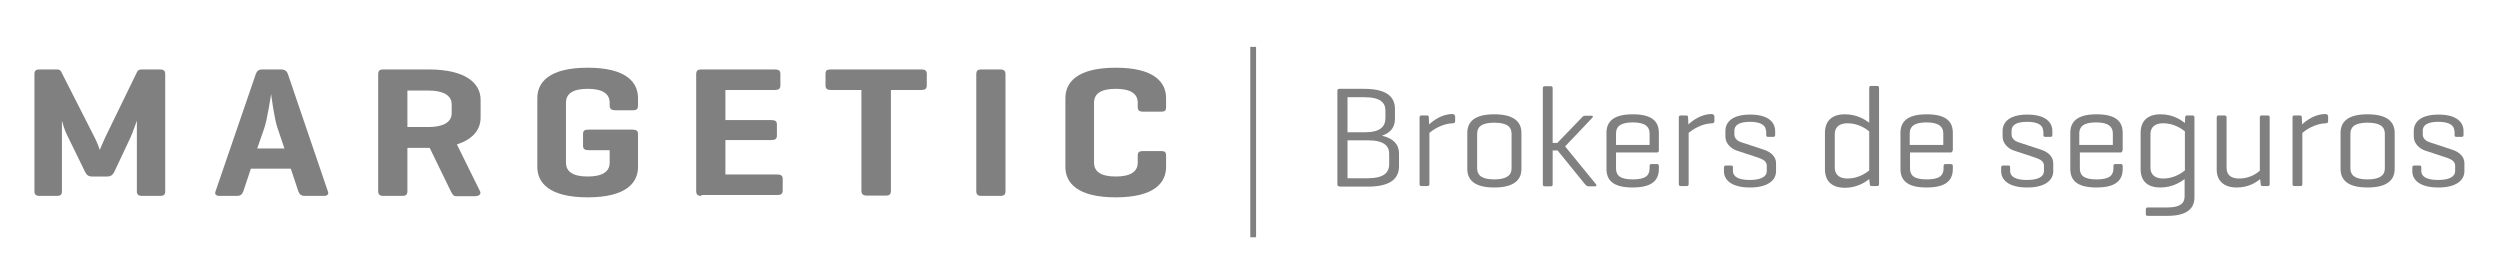
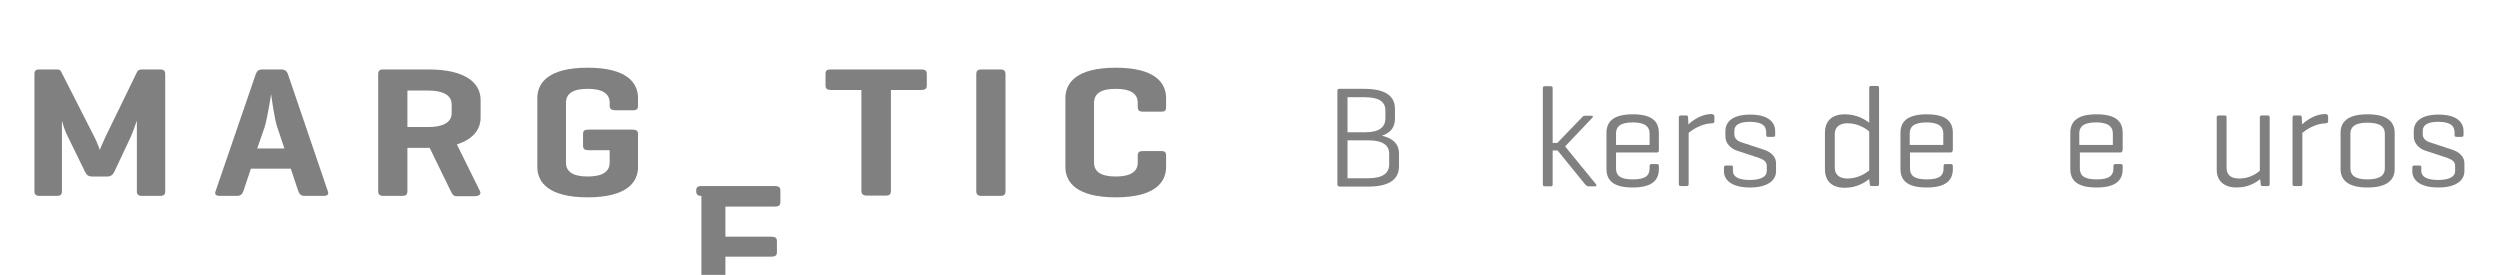
<svg xmlns="http://www.w3.org/2000/svg" version="1.1" id="Capa_1" x="0px" y="0px" viewBox="-568 391.9 864 95" style="enable-background:new -568 391.9 864 95;" xml:space="preserve">
  <style type="text/css">
	.st0{fill:#808080;}
	.st1{fill:none;stroke:#808080;stroke-width:2;stroke-miterlimit:10;}
</style>
  <g>
    <g>
      <path class="st0" d="M-510.9,458c0,1.1-0.4,1.6-1.8,1.6h-6.2c-1.3,0-1.8-0.5-1.8-1.6v-24.4c-0.1,0.2-1.4,4.1-2.2,5.8l-5.6,11.9    c-0.5,1-1.2,1.6-2.4,1.6h-5.3c-1.3,0-1.9-0.6-2.4-1.6l-6.3-12.9c-0.7-1.3-1.6-4.3-1.7-4.8V458c0,1.1-0.4,1.6-1.8,1.6h-5.9    c-1.3,0-1.8-0.5-1.8-1.6v-40.5c0-1.1,0.4-1.6,1.8-1.6h5.9c1,0,1.3,0.3,1.6,0.9l11.4,22.4c0.9,1.7,1.9,4.5,1.9,4.5s1-2.5,1.9-4.4    l11-22.6c0.3-0.6,0.8-0.8,1.7-0.8h6.2c1.3,0,1.8,0.5,1.8,1.6V458z" />
      <path class="st0" d="M-470.9,415.9c1.3,0,2,0.5,2.4,1.6l13.8,40.5c0.4,1-0.1,1.6-1.3,1.6h-6.7c-1.3,0-1.8-0.6-2.2-1.6l-2.6-7.8    h-13.8l-2.6,7.8c-0.4,1-0.9,1.6-2.2,1.6h-6c-1.3,0-1.8-0.6-1.4-1.6l13.9-40.5c0.4-1.1,1-1.6,2.3-1.6H-470.9z M-472.1,436.1    c-1-2.6-2.1-10.9-2.2-11.7c-0.1,0.8-1.4,8.9-2.3,11.6l-2.5,7.2h9.4L-472.1,436.1z" />
      <path class="st0" d="M-427.2,442.9v15c0,1.2-0.4,1.7-1.8,1.7h-6.5c-1.3,0-1.8-0.5-1.8-1.7v-40.3c0-1.2,0.4-1.7,1.8-1.7h15.6    c13.4,0,18,5.1,18,10.5v6.1c0,3.8-2.2,7.4-8.2,9.3l8,16.2c0.5,1-0.4,1.7-1.7,1.7h-6.5c-1,0-1.3-0.6-1.9-1.7l-7.3-15h-0.4H-427.2z     M-427.2,423.1v12.7h7.3c5,0,8-1.6,8-4.8v-3c0-3.2-3-4.8-8-4.8H-427.2z" />
      <path class="st0" d="M-349.4,436.7c1.3,0,1.9,0.4,1.9,1.5v11.4c0,5.4-4,10.5-17.4,10.5c-13.4,0-17.4-5.1-17.4-10.5v-23.8    c0-5.4,4-10.5,17.4-10.5c13.4,0,17.4,5.1,17.4,10.5v2.6c0,1.1-0.4,1.6-1.7,1.6h-6.2c-1.3,0-1.9-0.5-1.9-1.6v-1    c0-3.2-2.6-4.8-7.6-4.8c-5,0-7.5,1.6-7.5,4.8v20.7c0,3.2,2.5,4.8,7.5,4.8c5,0,7.6-1.6,7.6-4.8v-4.3h-7.3c-1.3,0-1.9-0.4-1.9-1.5    v-4.1c0-1.2,0.6-1.5,1.9-1.5H-349.4z" />
-       <path class="st0" d="M-325.6,459.6c-1.3,0-1.8-0.5-1.8-1.7v-40.3c0-1.2,0.4-1.7,1.8-1.7h25.4c1.3,0,1.9,0.4,1.9,1.5v4    c0,1.2-0.6,1.6-1.9,1.6h-17.1v10.4h15.9c1.3,0,1.9,0.4,1.9,1.5v3.9c0,1.1-0.6,1.5-1.9,1.5h-15.9v11.9h17.9c1.3,0,1.9,0.4,1.9,1.5    v4c0,1.2-0.5,1.6-1.9,1.6H-325.6z" />
+       <path class="st0" d="M-325.6,459.6c-1.3,0-1.8-0.5-1.8-1.7c0-1.2,0.4-1.7,1.8-1.7h25.4c1.3,0,1.9,0.4,1.9,1.5v4    c0,1.2-0.6,1.6-1.9,1.6h-17.1v10.4h15.9c1.3,0,1.9,0.4,1.9,1.5v3.9c0,1.1-0.6,1.5-1.9,1.5h-15.9v11.9h17.9c1.3,0,1.9,0.4,1.9,1.5    v4c0,1.2-0.5,1.6-1.9,1.6H-325.6z" />
      <path class="st0" d="M-249.6,415.9c1.3,0,1.9,0.4,1.9,1.5v4c0,1.2-0.6,1.6-1.9,1.6h-10.5v34.8c0,1.2-0.4,1.7-1.8,1.7h-6.5    c-1.3,0-1.9-0.5-1.9-1.7v-34.8h-10.5c-1.3,0-1.9-0.4-1.9-1.6v-4c0-1.2,0.5-1.5,1.9-1.5H-249.6z" />
      <path class="st0" d="M-220.5,457.9c0,1.2-0.4,1.7-1.8,1.7h-6.5c-1.3,0-1.8-0.5-1.8-1.7v-40.3c0-1.2,0.4-1.7,1.8-1.7h6.5    c1.3,0,1.8,0.5,1.8,1.7V457.9z" />
      <path class="st0" d="M-165,449.6c0,5.4-4,10.5-17.4,10.5c-13.4,0-17.4-5.1-17.4-10.5v-23.8c0-5.4,4-10.5,17.4-10.5    c13.4,0,17.4,5.1,17.4,10.5v3.1c0,1.2-0.4,1.6-1.7,1.6h-6.2c-1.3,0-1.9-0.4-1.9-1.6v-1.5c0-3.2-2.6-4.8-7.6-4.8s-7.5,1.6-7.5,4.8    v20.7c0,3.2,2.5,4.8,7.5,4.8s7.6-1.6,7.6-4.8v-2.4c0-1.2,0.5-1.6,1.9-1.6h6.2c1.3,0,1.7,0.4,1.7,1.6V449.6z" />
    </g>
  </g>
  <g>
    <g>
      <path class="st0" d="M-105.1,456.3c-0.5,0-0.7-0.2-0.7-0.7v-32.3c0-0.5,0.2-0.7,0.7-0.7h8.5c8.2,0,10.7,3,10.7,7v3.3    c0,2.7-1.2,4.8-4.5,5.9c4,0.9,5.9,3.1,5.9,6.1v4.4c0,4-2.5,7.1-10.8,7.1H-105.1z M-102.3,425.5v12.1h6.3c4.8,0,6.8-1.9,6.8-4.8    v-2.7c0-2.9-2-4.6-7.2-4.6H-102.3z M-102.3,440.4v13.1h7.1c5.3,0,7.3-1.9,7.3-4.8V445c0-2.7-1.9-4.6-7.3-4.6H-102.3z" />
-       <path class="st0" d="M-65.1,432.2v1.6c0,0.5-0.3,0.7-0.8,0.7c-3.7,0.1-6.9,2.3-8.1,3.3v17.7c0,0.5-0.2,0.7-0.7,0.7h-2    c-0.5,0-0.7-0.2-0.7-0.7v-23c0-0.5,0.2-0.7,0.7-0.7h1.8c0.5,0,0.7,0.2,0.7,0.7l0.1,2.4c1.4-1.3,4.4-3.6,8.1-3.6    C-65.4,431.4-65.1,431.7-65.1,432.2z" />
-       <path class="st0" d="M-60.9,437.8c0-3.8,2.5-6.4,9.3-6.4c6.8,0,9.4,2.6,9.4,6.4v12.5c0,3.8-2.6,6.4-9.4,6.4    c-6.8,0-9.3-2.6-9.3-6.4V437.8z M-45.6,438.1c0-2.3-1.5-3.8-6-3.8c-4.4,0-5.9,1.5-5.9,3.8v12c0,2.3,1.5,3.8,5.9,3.8    c4.4,0,6-1.5,6-3.8V438.1z" />
      <path class="st0" d="M-16.4,455.6c0.3,0.3,0.1,0.7-0.3,0.7H-19c-0.5,0-0.8-0.3-1.2-0.7l-9.5-11.7h-1.7v11.7c0,0.5-0.2,0.7-0.7,0.7    h-2c-0.5,0-0.7-0.2-0.7-0.7v-33.2c0-0.5,0.2-0.7,0.7-0.7h2c0.5,0,0.7,0.2,0.7,0.7v18.9h1.6l8.4-8.7c0.3-0.4,0.7-0.7,1.2-0.7h2.2    c0.5,0,0.7,0.3,0.3,0.7l-9.4,9.9L-16.4,455.6z" />
      <path class="st0" d="M5.3,443.9c0,0.4-0.2,0.7-0.7,0.7H-9.5v5.5c0,2.3,1.2,3.8,5.8,3.8s5.8-1.5,5.8-3.8v-0.8    c0-0.5,0.2-0.7,0.7-0.7h1.8c0.5,0,0.7,0.2,0.7,0.7v1c0,3.8-2.2,6.4-9.1,6.4c-6.8,0-9-2.6-9-6.4v-12.5c0-3.8,2.3-6.4,9.1-6.4    c6.8,0,9,2.6,9,6.4V443.9z M-9.5,442H2.1v-4c0-2.2-1.4-3.8-5.8-3.8c-4.5,0-5.8,1.6-5.8,3.8V442z" />
      <path class="st0" d="M24.5,432.2v1.6c0,0.5-0.3,0.7-0.8,0.7c-3.7,0.1-6.9,2.3-8.1,3.3v17.7c0,0.5-0.2,0.7-0.7,0.7h-2    c-0.5,0-0.7-0.2-0.7-0.7v-23c0-0.5,0.2-0.7,0.7-0.7h1.8c0.5,0,0.7,0.2,0.7,0.7l0.1,2.4c1.4-1.3,4.4-3.6,8.1-3.6    C24.2,431.4,24.5,431.7,24.5,432.2z" />
      <path class="st0" d="M42.3,437.1c0-1.9-1.8-3.1-5.5-3.1c-3.7,0-5.4,1.1-5.4,3.1v1.3c0,1.5,1.4,2.4,2.5,2.7l7.6,2.5    c2.5,0.8,4.3,2.4,4.3,4.7v2.8c0,3-2.7,5.6-9,5.6c-6.4,0-9-2.6-9-5.6v-1.3c0-0.4,0.2-0.7,0.7-0.7h1.8c0.5,0,0.6,0.2,0.6,0.7v1.2    c0,2,2,3.1,5.8,3.1c3.8,0,5.9-1.1,5.9-3.1v-1.8c0-1.5-1.2-2.2-2.9-2.8l-7.6-2.5c-1.7-0.6-3.8-2.3-3.8-4.8v-1.9    c0-3,2.2-5.7,8.6-5.7c6.3,0,8.6,2.7,8.6,5.7v1.4c0,0.4-0.2,0.6-0.7,0.6H43c-0.4,0-0.6-0.2-0.6-0.6V437.1z" />
      <path class="st0" d="M78,453.8c-1.4,1.1-4.3,3-8.4,3c-4.8,0-6.9-2.6-6.9-6.4v-12.6c0-3.8,2.1-6.4,6.9-6.4c4.1,0,6.9,1.8,8.4,2.9    v-12c0-0.5,0.1-0.7,0.7-0.7h2c0.5,0,0.7,0.2,0.7,0.7v33.2c0,0.5-0.2,0.7-0.7,0.7h-1.8c-0.5,0-0.7-0.2-0.7-0.7L78,453.8z     M66.1,449.9c0,2,1.2,3.7,4.4,3.7c3.7,0,6.4-1.9,7.5-2.8v-13.5c-1.1-0.9-3.8-2.8-7.5-2.8c-3.2,0-4.4,1.7-4.4,3.7V449.9z" />
      <path class="st0" d="M106.8,443.9c0,0.4-0.2,0.7-0.7,0.7h-14v5.5c0,2.3,1.2,3.8,5.8,3.8c4.6,0,5.8-1.5,5.8-3.8v-0.8    c0-0.5,0.2-0.7,0.7-0.7h1.8c0.5,0,0.7,0.2,0.7,0.7v1c0,3.8-2.2,6.4-9.1,6.4c-6.8,0-9-2.6-9-6.4v-12.5c0-3.8,2.3-6.4,9.1-6.4    c6.8,0,9,2.6,9,6.4V443.9z M92.1,442h11.5v-4c0-2.2-1.4-3.8-5.8-3.8c-4.5,0-5.8,1.6-5.8,3.8V442z" />
-       <path class="st0" d="M138.1,437.1c0-1.9-1.8-3.1-5.5-3.1c-3.7,0-5.4,1.1-5.4,3.1v1.3c0,1.5,1.4,2.4,2.5,2.7l7.6,2.5    c2.5,0.8,4.3,2.4,4.3,4.7v2.8c0,3-2.7,5.6-9,5.6c-6.4,0-9-2.6-9-5.6v-1.3c0-0.4,0.2-0.7,0.7-0.7h1.8c0.5,0,0.6,0.2,0.6,0.7v1.2    c0,2,2,3.1,5.8,3.1c3.8,0,5.9-1.1,5.9-3.1v-1.8c0-1.5-1.2-2.2-2.9-2.8l-7.6-2.5c-1.7-0.6-3.8-2.3-3.8-4.8v-1.9    c0-3,2.2-5.7,8.6-5.7c6.3,0,8.6,2.7,8.6,5.7v1.4c0,0.4-0.2,0.6-0.7,0.6h-1.8c-0.4,0-0.6-0.2-0.6-0.6V437.1z" />
      <path class="st0" d="M165.5,443.9c0,0.4-0.2,0.7-0.7,0.7h-14v5.5c0,2.3,1.2,3.8,5.8,3.8c4.6,0,5.8-1.5,5.8-3.8v-0.8    c0-0.5,0.2-0.7,0.7-0.7h1.8c0.5,0,0.7,0.2,0.7,0.7v1c0,3.8-2.2,6.4-9.1,6.4c-6.8,0-9-2.6-9-6.4v-12.5c0-3.8,2.3-6.4,9.1-6.4    c6.8,0,9,2.6,9,6.4V443.9z M150.7,442h11.5v-4c0-2.2-1.4-3.8-5.8-3.8c-4.5,0-5.8,1.6-5.8,3.8V442z" />
-       <path class="st0" d="M171.8,450.4v-12.6c0-3.8,2.1-6.4,6.9-6.4c4.2,0,7,1.9,8.4,3l0.1-1.9c0-0.5,0.2-0.7,0.7-0.7h1.8    c0.5,0,0.7,0.2,0.7,0.7v27.6c0,3.8-2.5,6.4-9.3,6.4h-6.8c-0.5,0-0.7-0.2-0.7-0.7v-1.5c0-0.5,0.2-0.7,0.7-0.7h6.8    c4.4,0,5.9-1.5,5.9-3.8v-6c-1.5,1.1-4.3,2.9-8.4,2.9C173.9,456.7,171.8,454.2,171.8,450.4z M175.2,449.9c0,2,1.2,3.7,4.4,3.7    c3.7,0,6.4-1.9,7.5-2.8v-13.5c-1.1-0.9-3.8-2.8-7.5-2.8c-3.2,0-4.4,1.7-4.4,3.7V449.9z" />
      <path class="st0" d="M213.1,453.8c-1.3,1.1-4,2.9-8.1,2.9c-4.6,0-6.9-2.5-6.9-6.1v-18.1c0-0.5,0.2-0.7,0.7-0.7h2    c0.5,0,0.7,0.2,0.7,0.7v17.3c0,2.3,1.2,3.8,4.4,3.8c3.6,0,6.1-1.8,7.1-2.7v-18.4c0-0.5,0.2-0.7,0.7-0.7h2c0.5,0,0.7,0.2,0.7,0.7    v23c0,0.5-0.2,0.7-0.7,0.7H214c-0.5,0-0.7-0.2-0.7-0.7L213.1,453.8z" />
      <path class="st0" d="M236.6,432.2v1.6c0,0.5-0.3,0.7-0.8,0.7c-3.7,0.1-6.9,2.3-8.1,3.3v17.7c0,0.5-0.2,0.7-0.7,0.7h-2    c-0.5,0-0.7-0.2-0.7-0.7v-23c0-0.5,0.2-0.7,0.7-0.7h1.8c0.5,0,0.7,0.2,0.7,0.7l0.1,2.4c1.4-1.3,4.4-3.6,8.1-3.6    C236.4,431.4,236.6,431.7,236.6,432.2z" />
      <path class="st0" d="M240.9,437.8c0-3.8,2.5-6.4,9.3-6.4c6.8,0,9.4,2.6,9.4,6.4v12.5c0,3.8-2.6,6.4-9.4,6.4    c-6.8,0-9.3-2.6-9.3-6.4V437.8z M256.2,438.1c0-2.3-1.5-3.8-6-3.8c-4.4,0-5.9,1.5-5.9,3.8v12c0,2.3,1.5,3.8,5.9,3.8    c4.4,0,6-1.5,6-3.8V438.1z" />
      <path class="st0" d="M280.2,437.1c0-1.9-1.8-3.1-5.5-3.1c-3.7,0-5.4,1.1-5.4,3.1v1.3c0,1.5,1.4,2.4,2.5,2.7l7.6,2.5    c2.5,0.8,4.3,2.4,4.3,4.7v2.8c0,3-2.7,5.6-9,5.6c-6.4,0-9-2.6-9-5.6v-1.3c0-0.4,0.2-0.7,0.7-0.7h1.8c0.5,0,0.6,0.2,0.6,0.7v1.2    c0,2,2,3.1,5.8,3.1c3.8,0,5.9-1.1,5.9-3.1v-1.8c0-1.5-1.2-2.2-2.9-2.8l-7.6-2.5c-1.7-0.6-3.8-2.3-3.8-4.8v-1.9    c0-3,2.2-5.7,8.6-5.7c6.3,0,8.6,2.7,8.6,5.7v1.4c0,0.4-0.2,0.6-0.7,0.6h-1.8c-0.4,0-0.6-0.2-0.6-0.6V437.1z" />
    </g>
  </g>
-   <line class="st1" x1="-134.9" y1="408.1" x2="-134.9" y2="473.9" />
</svg>